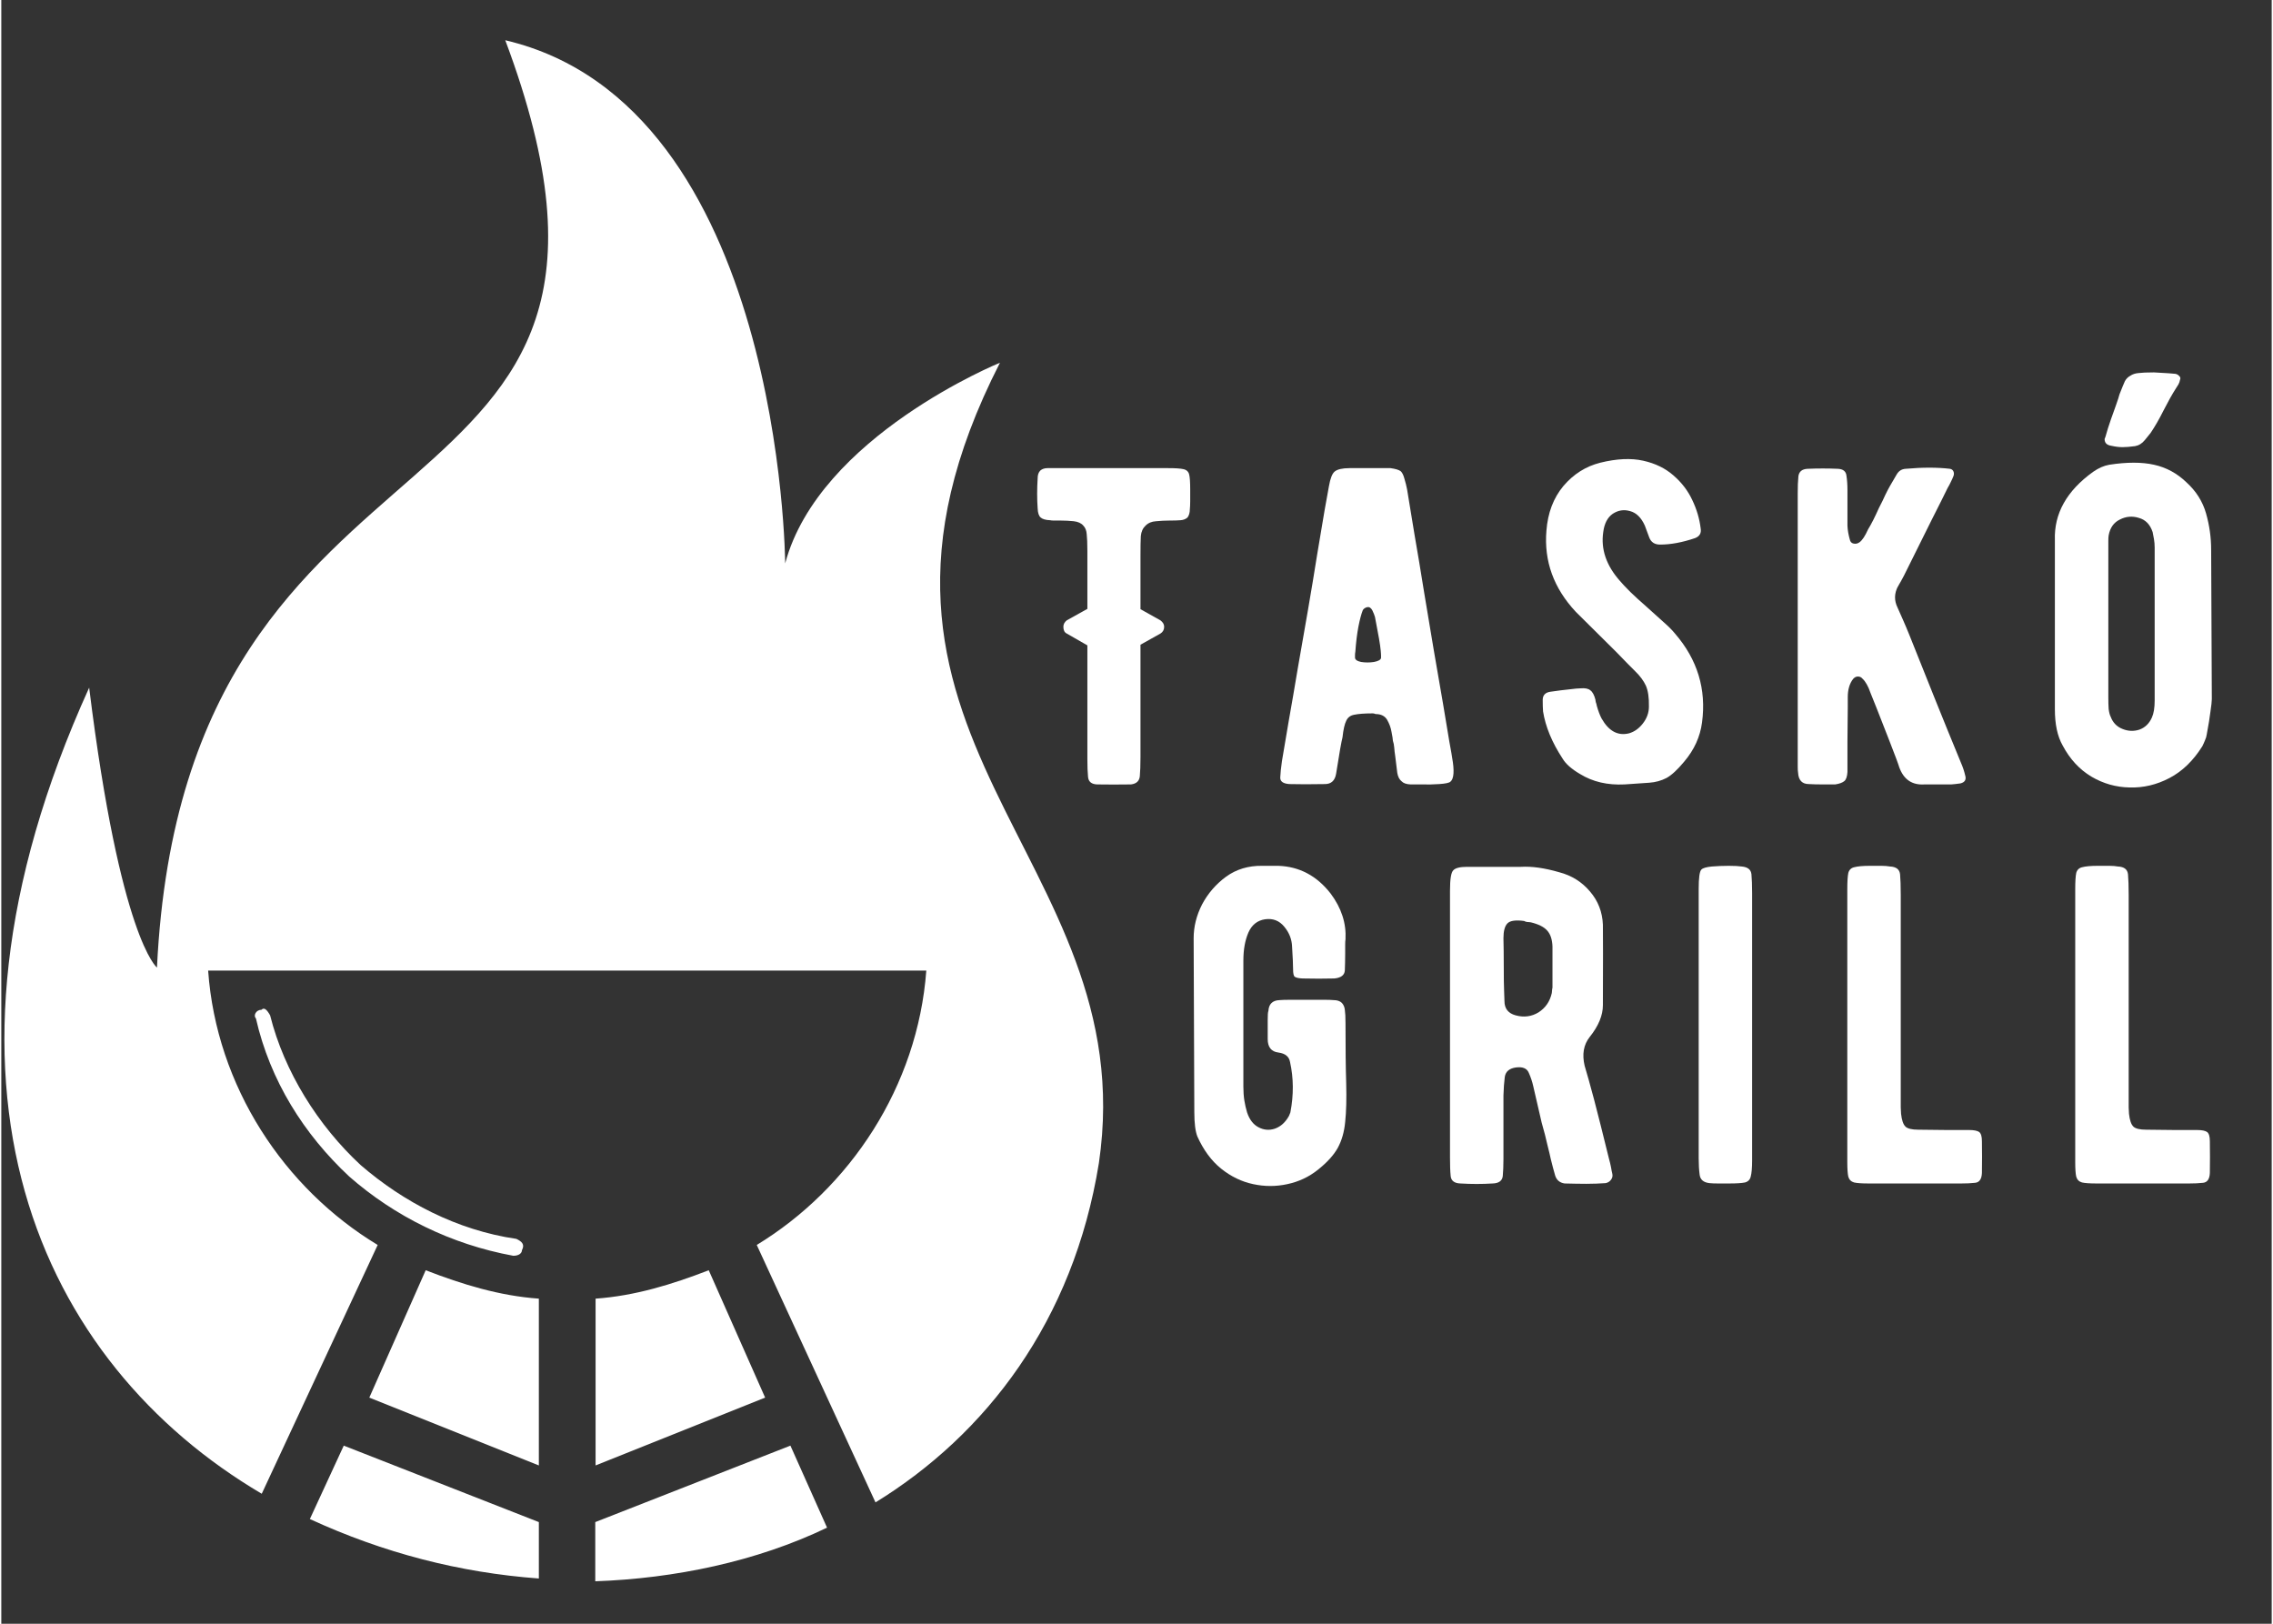
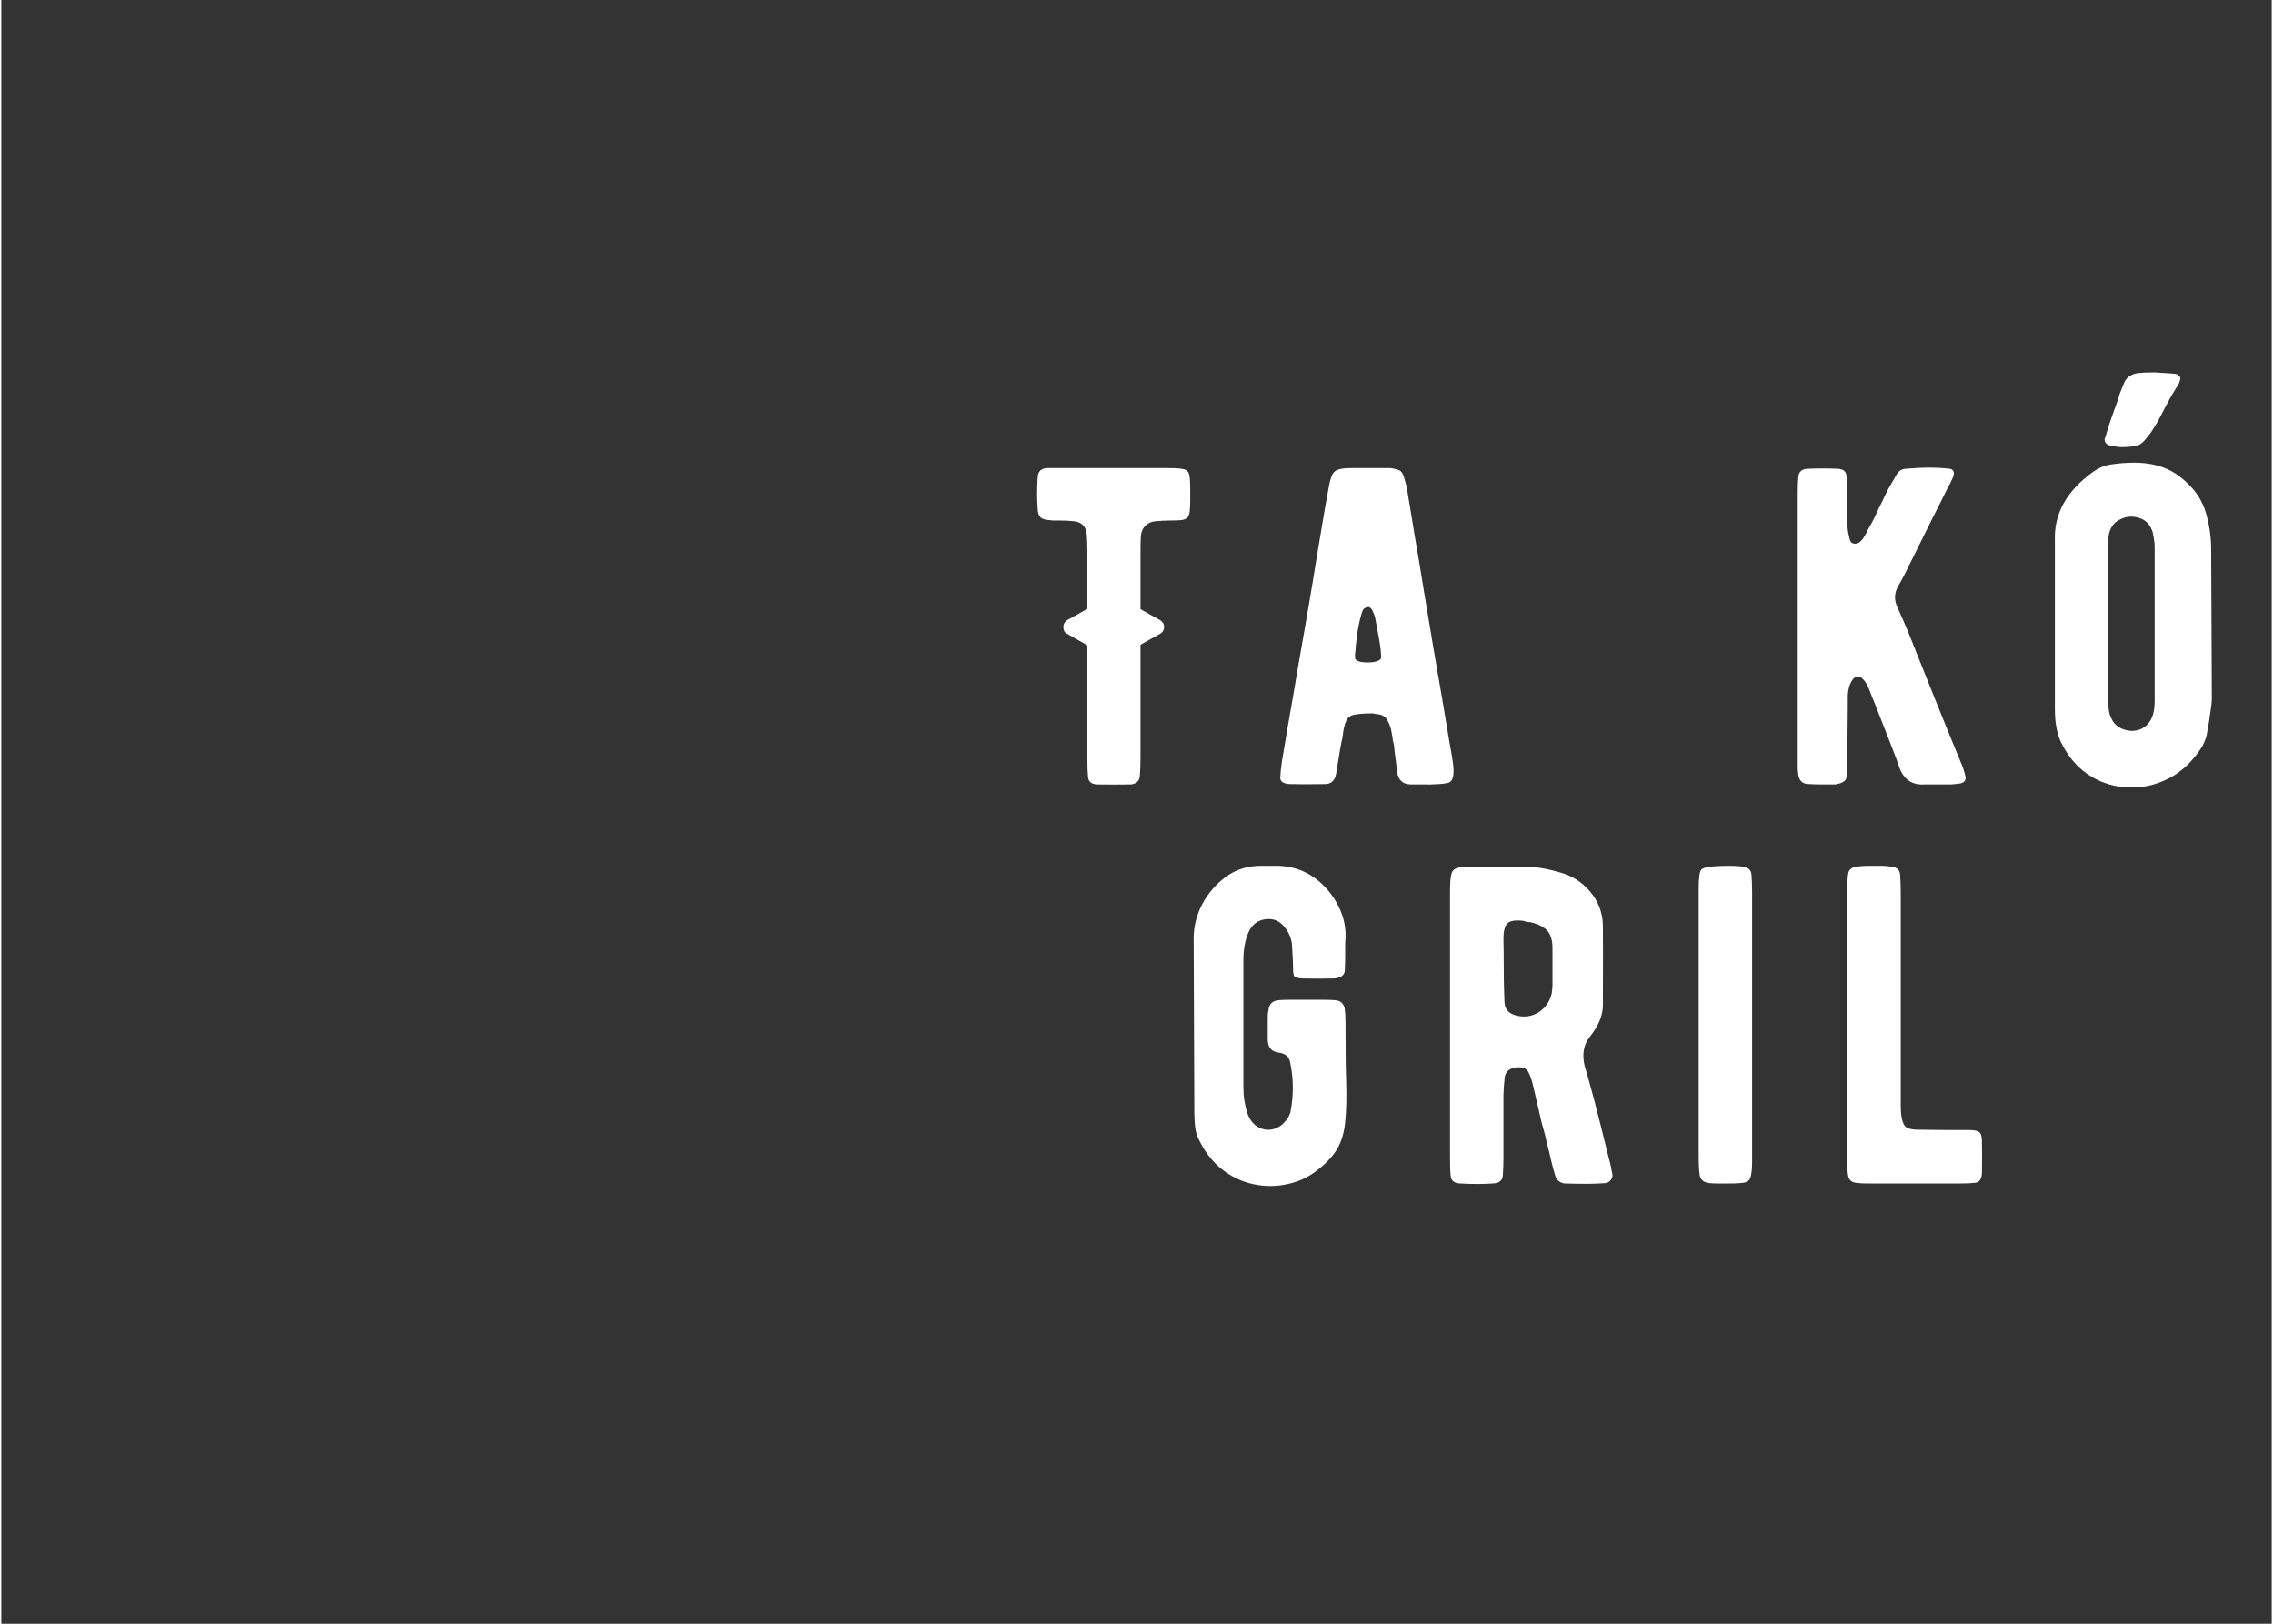
<svg xmlns="http://www.w3.org/2000/svg" width="140" viewBox="0 0 104.88 75" height="100" preserveAspectRatio="xMidYMid meet">
  <rect x="0" y="0" width="104.88" height="75" fill="#333333" stroke="none" />
  <defs>
    <clipPath id="31baa344e0">
-       <path d="M 0 1.859 L 50.938 1.859 L 50.938 73.332 L 0 73.332 Z M 0 1.859 " />
-     </clipPath>
+       </clipPath>
  </defs>
  <g id="12895c2197">
    <g clip-rule="nonzero" clip-path="url(#31baa344e0)">
-       <path style=" stroke:none;fill-rule:nonzero;fill:#ffffff;fill-opacity:1;" d="M 4.059 31.762 C -4.301 50.188 1.836 62.988 12.031 68.996 L 17.387 57.504 C 13.07 54.898 9.938 50.188 9.555 44.832 L 42.73 44.832 C 42.332 50.188 39.199 54.887 34.898 57.504 L 40.383 69.395 C 45.48 66.262 49.523 61.035 50.703 53.719 C 52.797 39.48 37.25 34.125 46.133 16.754 C 46.133 16.754 37.777 20.156 36.211 26.023 C 36.211 26.023 36.082 4.863 23.281 1.859 C 32.137 25.496 8.5 17.652 7.191 44.691 C 7.191 44.691 5.496 43.383 4.059 31.762 Z M 14.254 70.164 C 17.656 71.73 21.172 72.641 24.832 72.91 L 24.832 70.305 L 15.82 66.773 Z M 27.438 73.039 C 31.098 72.91 34.887 72.129 38.145 70.562 L 36.453 66.773 L 27.438 70.305 Z M 35.285 64.555 L 32.68 58.672 C 30.984 59.328 29.273 59.855 27.453 59.984 L 27.453 67.688 Z M 24.832 67.688 L 24.832 59.984 C 23.012 59.855 21.301 59.328 19.605 58.672 L 17 64.555 Z M 11.762 47.039 C 11.633 46.914 11.762 46.641 12.02 46.641 C 12.145 46.512 12.273 46.641 12.418 46.898 C 13.07 49.504 14.637 51.996 16.602 53.816 C 18.566 55.512 21.047 56.824 23.793 57.223 C 24.051 57.348 24.191 57.477 24.051 57.746 C 24.051 57.875 23.922 58.004 23.652 58.004 C 20.773 57.477 18.168 56.18 16.074 54.344 C 13.984 52.395 12.418 49.918 11.762 47.039 Z M 11.762 47.039 " />
-     </g>
+       </g>
    <g style="fill:#ffffff;fill-opacity:1;">
      <g transform="translate(47.124, 36.232)">
        <path style="stroke:none" d="M 6.781 -14.609 C 7.113 -14.609 7.348 -14.594 7.484 -14.562 C 7.629 -14.531 7.719 -14.445 7.75 -14.312 C 7.781 -14.188 7.797 -13.957 7.797 -13.625 C 7.797 -13.414 7.797 -13.234 7.797 -13.078 C 7.797 -12.922 7.789 -12.801 7.781 -12.719 C 7.781 -12.551 7.742 -12.422 7.672 -12.328 C 7.586 -12.254 7.477 -12.211 7.344 -12.203 C 7.207 -12.191 7.039 -12.188 6.844 -12.188 C 6.633 -12.188 6.426 -12.176 6.219 -12.156 C 6.02 -12.145 5.859 -12.078 5.734 -11.953 C 5.609 -11.836 5.535 -11.676 5.516 -11.469 C 5.504 -11.258 5.5 -10.957 5.5 -10.562 L 5.5 -8.094 L 6.422 -7.578 C 6.535 -7.492 6.594 -7.395 6.594 -7.281 C 6.594 -7.145 6.535 -7.039 6.422 -6.969 L 5.5 -6.453 L 5.5 -1.266 C 5.5 -0.891 5.488 -0.594 5.469 -0.375 C 5.445 -0.156 5.312 -0.031 5.062 0 C 4.52 0.008 4 0.008 3.5 0 C 3.238 -0.008 3.098 -0.125 3.078 -0.344 C 3.055 -0.57 3.047 -0.836 3.047 -1.141 L 3.047 -6.422 L 2.094 -6.969 C 1.988 -7.02 1.938 -7.125 1.938 -7.281 C 1.938 -7.395 1.988 -7.492 2.094 -7.578 L 3.047 -8.109 L 3.047 -10.766 C 3.047 -11.129 3.035 -11.395 3.016 -11.562 C 3.004 -11.727 2.953 -11.859 2.859 -11.953 C 2.766 -12.066 2.617 -12.133 2.422 -12.156 C 2.223 -12.176 2.02 -12.188 1.812 -12.188 C 1.695 -12.188 1.598 -12.188 1.516 -12.188 C 1.43 -12.188 1.367 -12.191 1.328 -12.203 C 1.117 -12.211 0.973 -12.254 0.891 -12.328 C 0.805 -12.398 0.758 -12.539 0.75 -12.75 C 0.719 -13.188 0.719 -13.648 0.75 -14.141 C 0.75 -14.297 0.789 -14.414 0.875 -14.5 C 0.957 -14.57 1.066 -14.609 1.203 -14.609 C 1.348 -14.609 1.535 -14.609 1.766 -14.609 Z M 6.781 -14.609 " />
      </g>
    </g>
    <g style="fill:#ffffff;fill-opacity:1;">
      <g transform="translate(58.237, 36.232)">
        <path style="stroke:none" d="M 8.781 -1.25 C 8.895 -0.633 8.867 -0.258 8.703 -0.125 C 8.641 -0.07 8.469 -0.035 8.188 -0.016 C 7.914 0.004 7.641 0.008 7.359 0 C 7.086 0 6.922 0 6.859 0 C 6.672 -0.008 6.535 -0.055 6.453 -0.141 C 6.348 -0.223 6.281 -0.352 6.25 -0.531 C 6.227 -0.707 6.195 -0.961 6.156 -1.297 C 6.133 -1.441 6.117 -1.578 6.109 -1.703 C 6.098 -1.828 6.078 -1.93 6.047 -2.016 C 6.047 -2.086 6.023 -2.223 5.984 -2.422 C 5.953 -2.617 5.883 -2.805 5.781 -2.984 C 5.676 -3.16 5.5 -3.25 5.25 -3.25 C 5.195 -3.27 5.156 -3.281 5.125 -3.281 C 5.102 -3.281 5.094 -3.281 5.094 -3.281 C 4.727 -3.281 4.453 -3.258 4.266 -3.219 C 4.086 -3.188 3.961 -3.094 3.891 -2.938 C 3.816 -2.789 3.758 -2.535 3.719 -2.172 C 3.695 -2.086 3.66 -1.906 3.609 -1.625 C 3.566 -1.344 3.504 -0.961 3.422 -0.484 C 3.367 -0.172 3.195 -0.016 2.906 -0.016 C 2.258 -0.004 1.711 -0.004 1.266 -0.016 C 0.973 -0.035 0.832 -0.141 0.844 -0.328 C 0.852 -0.523 0.879 -0.773 0.922 -1.078 C 1.004 -1.555 1.109 -2.172 1.234 -2.922 C 1.367 -3.672 1.508 -4.488 1.656 -5.375 C 1.812 -6.27 1.969 -7.164 2.125 -8.062 C 2.281 -8.969 2.422 -9.816 2.547 -10.609 C 2.68 -11.41 2.797 -12.094 2.891 -12.656 C 2.992 -13.219 3.062 -13.594 3.094 -13.781 C 3.156 -14.133 3.242 -14.359 3.359 -14.453 C 3.484 -14.555 3.711 -14.609 4.047 -14.609 L 5.938 -14.609 C 6.164 -14.578 6.32 -14.531 6.406 -14.469 C 6.477 -14.406 6.535 -14.289 6.578 -14.125 C 6.629 -13.957 6.672 -13.789 6.703 -13.625 C 6.797 -13.051 6.91 -12.352 7.047 -11.531 C 7.191 -10.707 7.336 -9.832 7.484 -8.906 C 7.641 -7.988 7.789 -7.082 7.938 -6.188 C 8.094 -5.301 8.234 -4.488 8.359 -3.75 C 8.484 -3.02 8.582 -2.426 8.656 -1.969 C 8.738 -1.52 8.781 -1.281 8.781 -1.25 Z M 5.5 -5.844 C 5.5 -5.863 5.5 -5.898 5.5 -5.953 C 5.5 -6.016 5.492 -6.094 5.484 -6.188 C 5.473 -6.32 5.445 -6.504 5.406 -6.734 C 5.363 -6.973 5.32 -7.195 5.281 -7.406 C 5.238 -7.613 5.219 -7.723 5.219 -7.734 C 5.195 -7.816 5.156 -7.922 5.094 -8.047 C 5.031 -8.16 4.953 -8.207 4.859 -8.188 C 4.766 -8.164 4.695 -8.117 4.656 -8.047 C 4.582 -7.859 4.516 -7.602 4.453 -7.281 C 4.391 -6.957 4.344 -6.57 4.312 -6.125 C 4.301 -6.07 4.297 -6.02 4.297 -5.969 C 4.297 -5.926 4.297 -5.891 4.297 -5.859 C 4.297 -5.766 4.391 -5.695 4.578 -5.656 C 4.773 -5.625 4.973 -5.625 5.172 -5.656 C 5.379 -5.695 5.488 -5.758 5.5 -5.844 Z M 5.5 -5.844 " />
      </g>
    </g>
    <g style="fill:#ffffff;fill-opacity:1;">
      <g transform="translate(70.517, 36.232)">
-         <path style="stroke:none" d="M 6.797 -6.969 C 7.836 -5.77 8.254 -4.398 8.047 -2.859 C 7.961 -2.203 7.688 -1.598 7.219 -1.047 C 6.914 -0.68 6.645 -0.43 6.406 -0.297 C 6.164 -0.172 5.898 -0.098 5.609 -0.078 C 5.316 -0.055 4.938 -0.031 4.469 0 C 3.688 0.039 3 -0.117 2.406 -0.484 C 2.02 -0.711 1.754 -0.945 1.609 -1.188 C 1.117 -1.938 0.816 -2.664 0.703 -3.375 C 0.691 -3.531 0.688 -3.711 0.688 -3.922 C 0.695 -4.129 0.816 -4.25 1.047 -4.281 C 1.391 -4.332 1.68 -4.367 1.922 -4.391 C 2.16 -4.422 2.332 -4.438 2.438 -4.438 C 2.645 -4.457 2.797 -4.426 2.891 -4.344 C 2.992 -4.27 3.07 -4.125 3.125 -3.906 C 3.125 -3.883 3.129 -3.848 3.141 -3.797 C 3.16 -3.754 3.176 -3.695 3.188 -3.625 C 3.25 -3.406 3.32 -3.211 3.406 -3.047 C 3.738 -2.461 4.16 -2.234 4.672 -2.359 C 4.922 -2.43 5.133 -2.582 5.312 -2.812 C 5.5 -3.051 5.594 -3.312 5.594 -3.594 C 5.602 -4.008 5.555 -4.332 5.453 -4.562 C 5.348 -4.789 5.18 -5.016 4.953 -5.234 C 4.734 -5.453 4.445 -5.742 4.094 -6.109 L 2.219 -7.969 C 1.195 -9.062 0.742 -10.312 0.859 -11.719 C 0.922 -12.539 1.18 -13.227 1.641 -13.781 C 2.109 -14.332 2.676 -14.691 3.344 -14.859 C 4.102 -15.047 4.766 -15.078 5.328 -14.953 C 5.891 -14.828 6.359 -14.598 6.734 -14.266 C 7.109 -13.941 7.395 -13.566 7.594 -13.141 C 7.801 -12.711 7.93 -12.273 7.984 -11.828 C 8.023 -11.609 7.938 -11.457 7.719 -11.375 C 7.133 -11.176 6.598 -11.078 6.109 -11.078 C 5.859 -11.078 5.691 -11.188 5.609 -11.406 L 5.406 -11.953 C 5.238 -12.328 5.008 -12.551 4.719 -12.625 C 4.438 -12.707 4.172 -12.664 3.922 -12.5 C 3.68 -12.332 3.535 -12.051 3.484 -11.656 C 3.367 -10.863 3.625 -10.113 4.25 -9.406 C 4.352 -9.281 4.516 -9.109 4.734 -8.891 C 4.953 -8.68 5.195 -8.457 5.469 -8.219 C 5.738 -7.977 5.992 -7.75 6.234 -7.531 C 6.484 -7.312 6.672 -7.125 6.797 -6.969 Z M 6.797 -6.969 " />
-       </g>
+         </g>
    </g>
    <g style="fill:#ffffff;fill-opacity:1;">
      <g transform="translate(81.985, 36.232)">
        <path style="stroke:none" d="M 8.734 -0.422 C 8.797 -0.223 8.723 -0.098 8.516 -0.047 C 8.348 -0.023 8.207 -0.008 8.094 0 C 7.977 0 7.766 0 7.453 0 L 6.859 0 C 6.285 0.039 5.895 -0.223 5.688 -0.797 C 5.664 -0.891 5.516 -1.297 5.234 -2.016 C 4.984 -2.66 4.785 -3.164 4.641 -3.531 C 4.492 -3.906 4.398 -4.141 4.359 -4.234 C 4.305 -4.391 4.25 -4.52 4.188 -4.625 C 4.125 -4.738 4.062 -4.82 4 -4.875 C 3.945 -4.945 3.875 -4.984 3.781 -4.984 C 3.695 -4.984 3.625 -4.945 3.562 -4.875 C 3.395 -4.664 3.312 -4.383 3.312 -4.031 C 3.312 -4.051 3.312 -3.891 3.312 -3.547 C 3.312 -3.203 3.305 -2.68 3.297 -1.984 L 3.297 -0.578 C 3.285 -0.367 3.238 -0.227 3.156 -0.156 C 3.07 -0.082 2.93 -0.031 2.734 0 C 2.535 0 2.332 0 2.125 0 C 1.914 0 1.711 -0.004 1.516 -0.016 C 1.203 -0.016 1.035 -0.191 1.016 -0.547 C 1.004 -0.609 1 -0.703 1 -0.828 C 1 -0.953 1 -1.109 1 -1.297 L 1 -13.438 C 1 -13.75 1.008 -14.016 1.031 -14.234 C 1.062 -14.453 1.203 -14.566 1.453 -14.578 C 1.922 -14.598 2.391 -14.598 2.859 -14.578 C 3.098 -14.566 3.227 -14.461 3.25 -14.266 C 3.281 -14.066 3.297 -13.844 3.297 -13.594 L 3.297 -12.766 C 3.297 -12.441 3.297 -12.172 3.297 -11.953 C 3.305 -11.742 3.344 -11.531 3.406 -11.312 C 3.426 -11.207 3.484 -11.145 3.578 -11.125 C 3.68 -11.102 3.773 -11.125 3.859 -11.188 C 3.984 -11.281 4.113 -11.477 4.25 -11.781 C 4.32 -11.895 4.398 -12.035 4.484 -12.203 C 4.566 -12.367 4.656 -12.555 4.75 -12.766 C 4.875 -13.004 4.973 -13.207 5.047 -13.375 C 5.129 -13.539 5.195 -13.672 5.25 -13.766 C 5.375 -13.984 5.484 -14.172 5.578 -14.328 C 5.672 -14.484 5.805 -14.566 5.984 -14.578 C 6.766 -14.648 7.445 -14.648 8.031 -14.578 C 8.102 -14.566 8.156 -14.531 8.188 -14.469 C 8.219 -14.406 8.223 -14.336 8.203 -14.266 C 8.172 -14.18 8.129 -14.086 8.078 -13.984 C 8.035 -13.891 7.984 -13.789 7.922 -13.688 C 7.785 -13.406 7.547 -12.926 7.203 -12.25 C 6.867 -11.582 6.438 -10.711 5.906 -9.641 C 5.801 -9.441 5.723 -9.301 5.672 -9.219 C 5.629 -9.133 5.613 -9.109 5.625 -9.141 C 5.457 -8.816 5.453 -8.492 5.609 -8.172 C 5.68 -8.004 5.766 -7.816 5.859 -7.609 C 5.953 -7.398 6.051 -7.164 6.156 -6.906 C 6.531 -5.969 6.914 -5.004 7.312 -4.016 C 7.707 -3.035 8.117 -2.023 8.547 -0.984 C 8.629 -0.797 8.691 -0.609 8.734 -0.422 Z M 8.734 -0.422 " />
      </g>
    </g>
    <g style="fill:#ffffff;fill-opacity:1;">
      <g transform="translate(94.036, 36.232)">
        <path style="stroke:none" d="M 5.406 -19.031 C 5.082 -19.031 4.844 -19.02 4.688 -19 C 4.539 -18.988 4.414 -18.945 4.312 -18.875 C 4.207 -18.82 4.125 -18.738 4.062 -18.625 C 4.008 -18.508 3.926 -18.305 3.812 -18.016 C 3.789 -17.922 3.738 -17.758 3.656 -17.531 C 3.582 -17.312 3.504 -17.094 3.422 -16.875 C 3.348 -16.664 3.301 -16.523 3.281 -16.453 C 3.25 -16.359 3.223 -16.27 3.203 -16.188 C 3.18 -16.102 3.156 -16.023 3.125 -15.953 C 3.125 -15.773 3.227 -15.672 3.438 -15.641 C 3.633 -15.598 3.805 -15.578 3.953 -15.578 C 4.109 -15.578 4.301 -15.594 4.531 -15.625 C 4.707 -15.656 4.859 -15.75 4.984 -15.906 C 5.109 -16.062 5.195 -16.172 5.25 -16.234 C 5.445 -16.523 5.645 -16.867 5.844 -17.266 C 6.051 -17.672 6.242 -18.016 6.422 -18.297 C 6.453 -18.348 6.488 -18.406 6.531 -18.469 C 6.57 -18.539 6.598 -18.613 6.609 -18.688 C 6.641 -18.758 6.625 -18.82 6.562 -18.875 C 6.5 -18.938 6.426 -18.969 6.344 -18.969 C 6.301 -18.977 5.988 -19 5.406 -19.031 Z M 8.078 -3.938 C 8.078 -3.832 8.055 -3.645 8.016 -3.375 C 7.984 -3.102 7.926 -2.75 7.844 -2.312 C 7.832 -2.219 7.805 -2.129 7.766 -2.047 C 7.734 -1.961 7.691 -1.867 7.641 -1.766 C 7.223 -1.098 6.719 -0.609 6.125 -0.297 C 5.531 0.016 4.914 0.16 4.281 0.141 C 3.656 0.129 3.066 -0.035 2.516 -0.359 C 1.961 -0.691 1.52 -1.172 1.188 -1.797 C 0.945 -2.223 0.828 -2.781 0.828 -3.469 L 0.828 -11.281 C 0.785 -12.508 1.375 -13.562 2.594 -14.438 C 2.844 -14.613 3.094 -14.723 3.344 -14.766 C 4.156 -14.891 4.844 -14.891 5.406 -14.766 C 5.977 -14.641 6.477 -14.367 6.906 -13.953 C 7.352 -13.547 7.656 -13.066 7.812 -12.516 C 7.969 -11.961 8.047 -11.406 8.047 -10.844 Z M 5.312 -3.094 C 5.395 -3.281 5.438 -3.539 5.438 -3.875 L 5.438 -10.938 C 5.438 -11.082 5.426 -11.211 5.406 -11.328 C 5.383 -11.453 5.363 -11.562 5.344 -11.656 C 5.227 -12.008 5.016 -12.227 4.703 -12.312 C 4.398 -12.406 4.109 -12.379 3.828 -12.234 C 3.547 -12.098 3.375 -11.852 3.312 -11.5 C 3.301 -11.438 3.297 -11.348 3.297 -11.234 C 3.297 -11.129 3.297 -10.992 3.297 -10.828 L 3.297 -4.031 C 3.297 -3.82 3.301 -3.641 3.312 -3.484 C 3.332 -3.328 3.363 -3.207 3.406 -3.125 C 3.508 -2.852 3.691 -2.664 3.953 -2.562 C 4.211 -2.457 4.473 -2.445 4.734 -2.531 C 4.992 -2.625 5.188 -2.812 5.312 -3.094 Z M 5.312 -3.094 " />
      </g>
    </g>
    <g style="fill:#ffffff;fill-opacity:1;">
      <g transform="translate(53.689, 54.664)">
        <path style="stroke:none" d="M 7.719 -13.391 C 8.219 -12.723 8.445 -12.02 8.406 -11.281 C 8.395 -11.219 8.391 -11.133 8.391 -11.031 C 8.391 -10.926 8.391 -10.797 8.391 -10.641 C 8.391 -10.328 8.383 -10.062 8.375 -9.844 C 8.363 -9.625 8.203 -9.5 7.891 -9.469 C 7.41 -9.457 6.922 -9.457 6.422 -9.469 C 6.242 -9.477 6.125 -9.504 6.062 -9.547 C 6.008 -9.586 5.984 -9.707 5.984 -9.906 C 5.984 -10.102 5.969 -10.445 5.938 -10.938 C 5.926 -11.281 5.805 -11.586 5.578 -11.859 C 5.348 -12.141 5.051 -12.254 4.688 -12.203 C 4.332 -12.148 4.078 -11.945 3.922 -11.594 C 3.766 -11.238 3.688 -10.805 3.688 -10.297 L 3.688 -4.469 C 3.688 -4.238 3.703 -4.023 3.734 -3.828 C 3.766 -3.641 3.805 -3.457 3.859 -3.281 C 3.973 -2.945 4.148 -2.719 4.391 -2.594 C 4.629 -2.469 4.879 -2.445 5.141 -2.531 C 5.41 -2.625 5.629 -2.82 5.797 -3.125 C 5.828 -3.207 5.848 -3.258 5.859 -3.281 C 6.016 -4.094 6.008 -4.867 5.844 -5.609 C 5.801 -5.859 5.625 -6.004 5.312 -6.047 C 4.977 -6.086 4.812 -6.297 4.812 -6.672 C 4.812 -7.035 4.812 -7.328 4.812 -7.547 C 4.812 -7.773 4.82 -7.914 4.844 -7.969 C 4.863 -8.289 5.035 -8.457 5.359 -8.469 C 5.453 -8.477 5.613 -8.484 5.844 -8.484 C 6.07 -8.484 6.367 -8.484 6.734 -8.484 C 7.016 -8.484 7.25 -8.484 7.438 -8.484 C 7.625 -8.484 7.766 -8.477 7.859 -8.469 C 8.023 -8.469 8.148 -8.426 8.234 -8.344 C 8.316 -8.258 8.363 -8.148 8.375 -8.016 C 8.395 -7.891 8.406 -7.688 8.406 -7.406 C 8.406 -6.281 8.414 -5.352 8.438 -4.625 C 8.457 -3.906 8.441 -3.312 8.391 -2.844 C 8.348 -2.383 8.234 -1.984 8.047 -1.641 C 7.859 -1.305 7.555 -0.973 7.141 -0.641 C 6.723 -0.305 6.25 -0.082 5.719 0.031 C 5.195 0.145 4.672 0.145 4.141 0.031 C 3.609 -0.082 3.113 -0.32 2.656 -0.688 C 2.207 -1.051 1.844 -1.547 1.562 -2.172 C 1.469 -2.41 1.422 -2.785 1.422 -3.297 L 1.391 -11.328 C 1.391 -11.859 1.52 -12.379 1.781 -12.891 C 2.051 -13.398 2.422 -13.828 2.891 -14.172 C 3.367 -14.516 3.922 -14.68 4.547 -14.672 L 5.297 -14.672 C 6.273 -14.641 7.082 -14.211 7.719 -13.391 Z M 7.719 -13.391 " />
      </g>
    </g>
    <g style="fill:#ffffff;fill-opacity:1;">
      <g transform="translate(66.094, 54.664)">
        <path style="stroke:none" d="M 8.172 -1.141 C 8.211 -1.004 8.242 -0.875 8.266 -0.75 C 8.285 -0.633 8.305 -0.531 8.328 -0.438 C 8.348 -0.344 8.328 -0.254 8.266 -0.172 C 8.203 -0.086 8.117 -0.035 8.016 -0.016 C 7.734 0.004 7.438 0.016 7.125 0.016 C 6.812 0.016 6.477 0.008 6.125 0 C 5.906 -0.031 5.758 -0.148 5.688 -0.359 C 5.625 -0.578 5.555 -0.832 5.484 -1.125 C 5.453 -1.281 5.398 -1.5 5.328 -1.781 C 5.266 -2.07 5.176 -2.414 5.062 -2.812 L 4.672 -4.5 C 4.629 -4.695 4.562 -4.898 4.469 -5.109 C 4.383 -5.316 4.188 -5.398 3.875 -5.359 C 3.57 -5.316 3.398 -5.172 3.359 -4.922 C 3.328 -4.672 3.305 -4.383 3.297 -4.062 L 3.297 -1.125 C 3.297 -0.82 3.285 -0.562 3.266 -0.344 C 3.242 -0.125 3.086 -0.008 2.797 0 C 2.305 0.031 1.812 0.031 1.312 0 C 1.031 -0.008 0.879 -0.125 0.859 -0.344 C 0.836 -0.57 0.828 -0.859 0.828 -1.203 L 0.828 -13.531 C 0.828 -14.062 0.879 -14.375 0.984 -14.469 C 1.078 -14.57 1.285 -14.625 1.609 -14.625 C 1.93 -14.625 2.391 -14.625 2.984 -14.625 L 4.094 -14.625 C 4.613 -14.656 5.207 -14.57 5.875 -14.375 C 6.445 -14.227 6.922 -13.93 7.297 -13.484 C 7.672 -13.047 7.867 -12.535 7.891 -11.953 C 7.898 -11.398 7.898 -10.16 7.891 -8.234 C 7.891 -7.766 7.688 -7.273 7.281 -6.766 C 7 -6.41 6.922 -5.969 7.047 -5.438 C 7.148 -5.102 7.297 -4.582 7.484 -3.875 C 7.672 -3.164 7.898 -2.254 8.172 -1.141 Z M 5.562 -10.938 C 5.551 -11.27 5.469 -11.52 5.312 -11.688 C 5.164 -11.852 4.914 -11.977 4.562 -12.062 C 4.5 -12.07 4.441 -12.078 4.391 -12.078 C 4.336 -12.086 4.289 -12.102 4.25 -12.125 C 3.863 -12.176 3.609 -12.141 3.484 -12.016 C 3.359 -11.891 3.297 -11.66 3.297 -11.328 C 3.305 -11.004 3.312 -10.551 3.312 -9.969 C 3.312 -9.508 3.316 -9.145 3.328 -8.875 C 3.336 -8.602 3.344 -8.453 3.344 -8.422 C 3.344 -8.078 3.516 -7.859 3.859 -7.766 C 4.242 -7.66 4.598 -7.707 4.922 -7.906 C 5.242 -8.113 5.445 -8.41 5.531 -8.797 C 5.539 -8.867 5.547 -8.926 5.547 -8.969 C 5.555 -9.008 5.562 -9.035 5.562 -9.047 Z M 5.562 -10.938 " />
      </g>
    </g>
    <g style="fill:#ffffff;fill-opacity:1;">
      <g transform="translate(77.394, 54.664)">
        <path style="stroke:none" d="M 3.484 -1.062 C 3.484 -0.719 3.461 -0.473 3.422 -0.328 C 3.391 -0.18 3.301 -0.086 3.156 -0.047 C 3.008 -0.016 2.766 0 2.422 0 C 2.223 0 2.051 0 1.906 0 C 1.758 0 1.629 -0.004 1.516 -0.016 C 1.242 -0.047 1.094 -0.172 1.062 -0.391 C 1.031 -0.617 1.016 -0.879 1.016 -1.172 L 1.016 -13.594 C 1.016 -14.113 1.055 -14.414 1.141 -14.5 C 1.211 -14.57 1.375 -14.617 1.625 -14.641 C 1.875 -14.66 2.133 -14.672 2.406 -14.672 C 2.676 -14.672 2.875 -14.66 3 -14.641 C 3.281 -14.617 3.43 -14.5 3.453 -14.281 C 3.473 -14.062 3.484 -13.77 3.484 -13.406 Z M 3.484 -1.062 " />
      </g>
    </g>
    <g style="fill:#ffffff;fill-opacity:1;">
      <g transform="translate(84.275, 54.664)">
        <path style="stroke:none" d="M 7.219 -1.953 C 7.227 -1.473 7.227 -0.984 7.219 -0.484 C 7.207 -0.203 7.102 -0.051 6.906 -0.031 C 6.707 -0.008 6.492 0 6.266 0 L 1.984 0 C 1.672 0 1.445 -0.016 1.312 -0.047 C 1.176 -0.086 1.086 -0.176 1.047 -0.312 C 1.016 -0.445 1 -0.672 1 -0.984 L 1 -13.594 C 1 -13.945 1.016 -14.195 1.047 -14.344 C 1.086 -14.488 1.18 -14.578 1.328 -14.609 C 1.473 -14.648 1.711 -14.672 2.047 -14.672 C 2.254 -14.672 2.43 -14.672 2.578 -14.672 C 2.734 -14.672 2.863 -14.66 2.969 -14.641 C 3.258 -14.629 3.414 -14.508 3.438 -14.281 C 3.457 -14.062 3.469 -13.75 3.469 -13.344 L 3.469 -4.047 C 3.469 -3.836 3.469 -3.66 3.469 -3.516 C 3.477 -3.379 3.484 -3.281 3.484 -3.219 C 3.516 -2.926 3.582 -2.727 3.688 -2.625 C 3.789 -2.531 3.988 -2.484 4.281 -2.484 C 4.57 -2.484 5.016 -2.477 5.609 -2.469 C 6.066 -2.469 6.406 -2.469 6.625 -2.469 C 6.852 -2.469 7.008 -2.438 7.094 -2.375 C 7.176 -2.312 7.219 -2.172 7.219 -1.953 Z M 7.219 -1.953 " />
      </g>
    </g>
    <g style="fill:#ffffff;fill-opacity:1;">
      <g transform="translate(94.804, 54.664)">
-         <path style="stroke:none" d="M 7.219 -1.953 C 7.227 -1.473 7.227 -0.984 7.219 -0.484 C 7.207 -0.203 7.102 -0.051 6.906 -0.031 C 6.707 -0.008 6.492 0 6.266 0 L 1.984 0 C 1.672 0 1.445 -0.016 1.312 -0.047 C 1.176 -0.086 1.086 -0.176 1.047 -0.312 C 1.016 -0.445 1 -0.672 1 -0.984 L 1 -13.594 C 1 -13.945 1.016 -14.195 1.047 -14.344 C 1.086 -14.488 1.18 -14.578 1.328 -14.609 C 1.473 -14.648 1.711 -14.672 2.047 -14.672 C 2.254 -14.672 2.43 -14.672 2.578 -14.672 C 2.734 -14.672 2.863 -14.66 2.969 -14.641 C 3.258 -14.629 3.414 -14.508 3.438 -14.281 C 3.457 -14.062 3.469 -13.75 3.469 -13.344 L 3.469 -4.047 C 3.469 -3.836 3.469 -3.66 3.469 -3.516 C 3.477 -3.379 3.484 -3.281 3.484 -3.219 C 3.516 -2.926 3.582 -2.727 3.688 -2.625 C 3.789 -2.531 3.988 -2.484 4.281 -2.484 C 4.57 -2.484 5.016 -2.477 5.609 -2.469 C 6.066 -2.469 6.406 -2.469 6.625 -2.469 C 6.852 -2.469 7.008 -2.438 7.094 -2.375 C 7.176 -2.312 7.219 -2.172 7.219 -1.953 Z M 7.219 -1.953 " />
-       </g>
+         </g>
    </g>
  </g>
</svg>